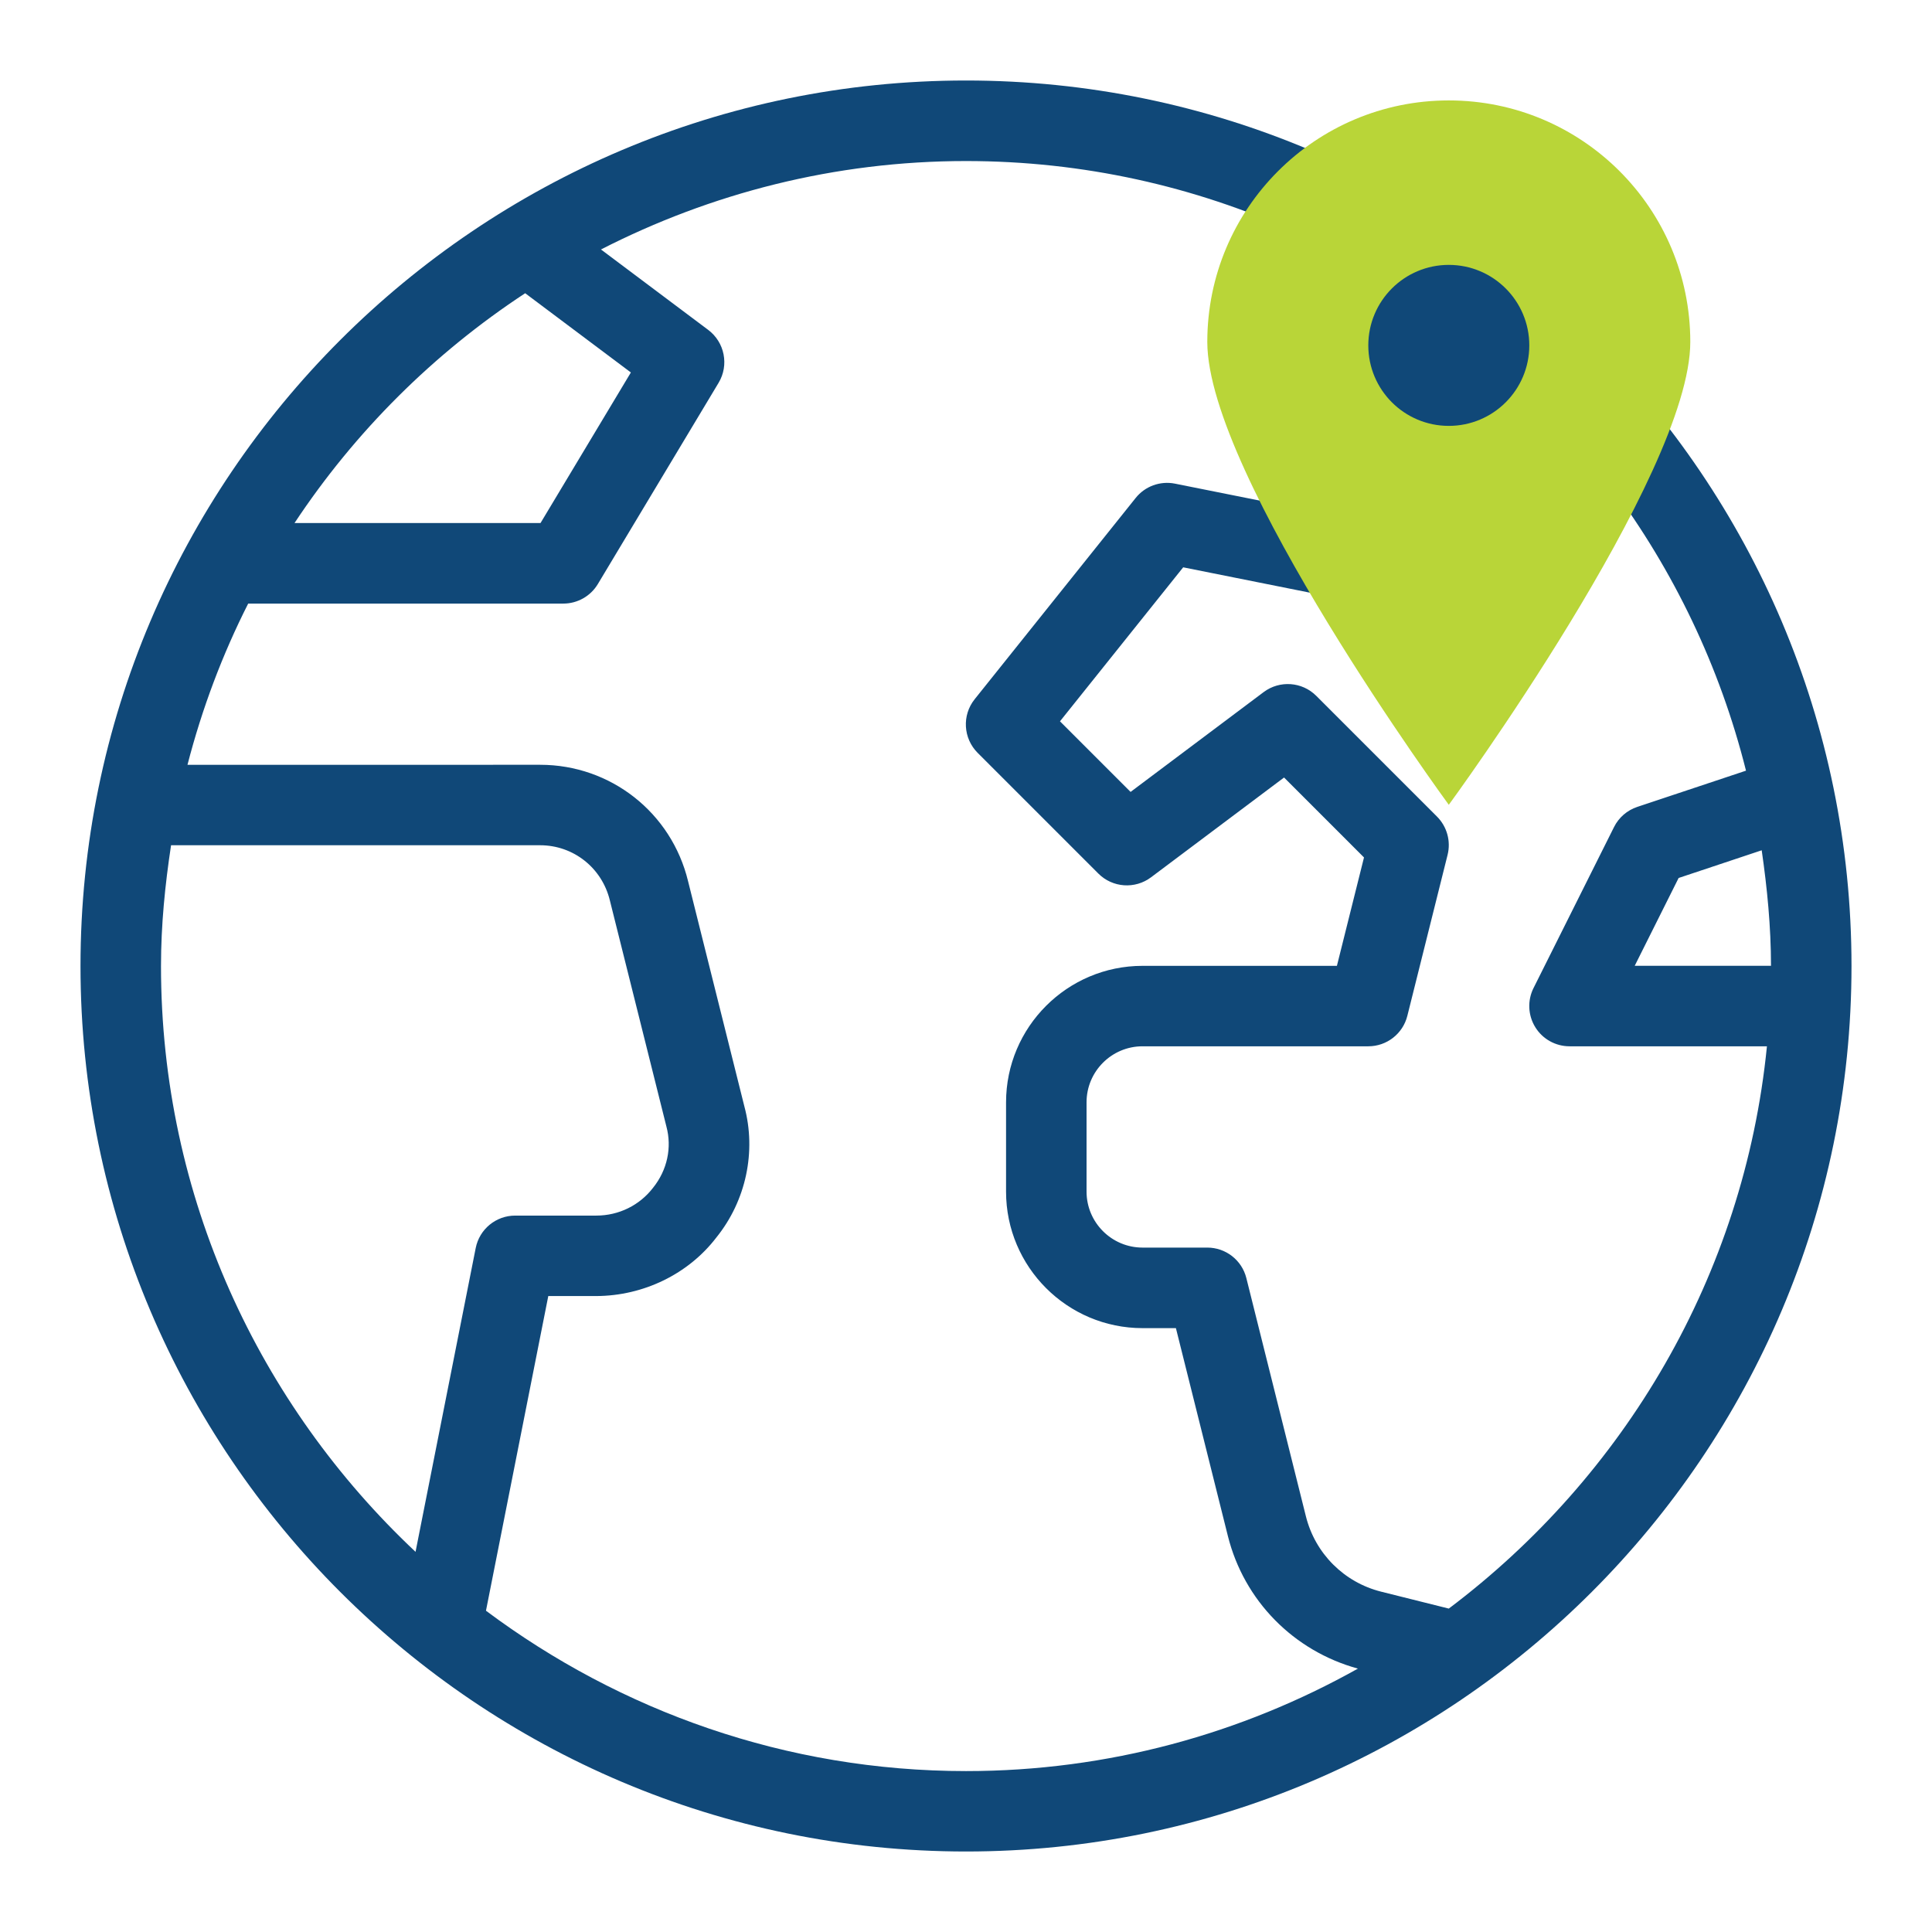
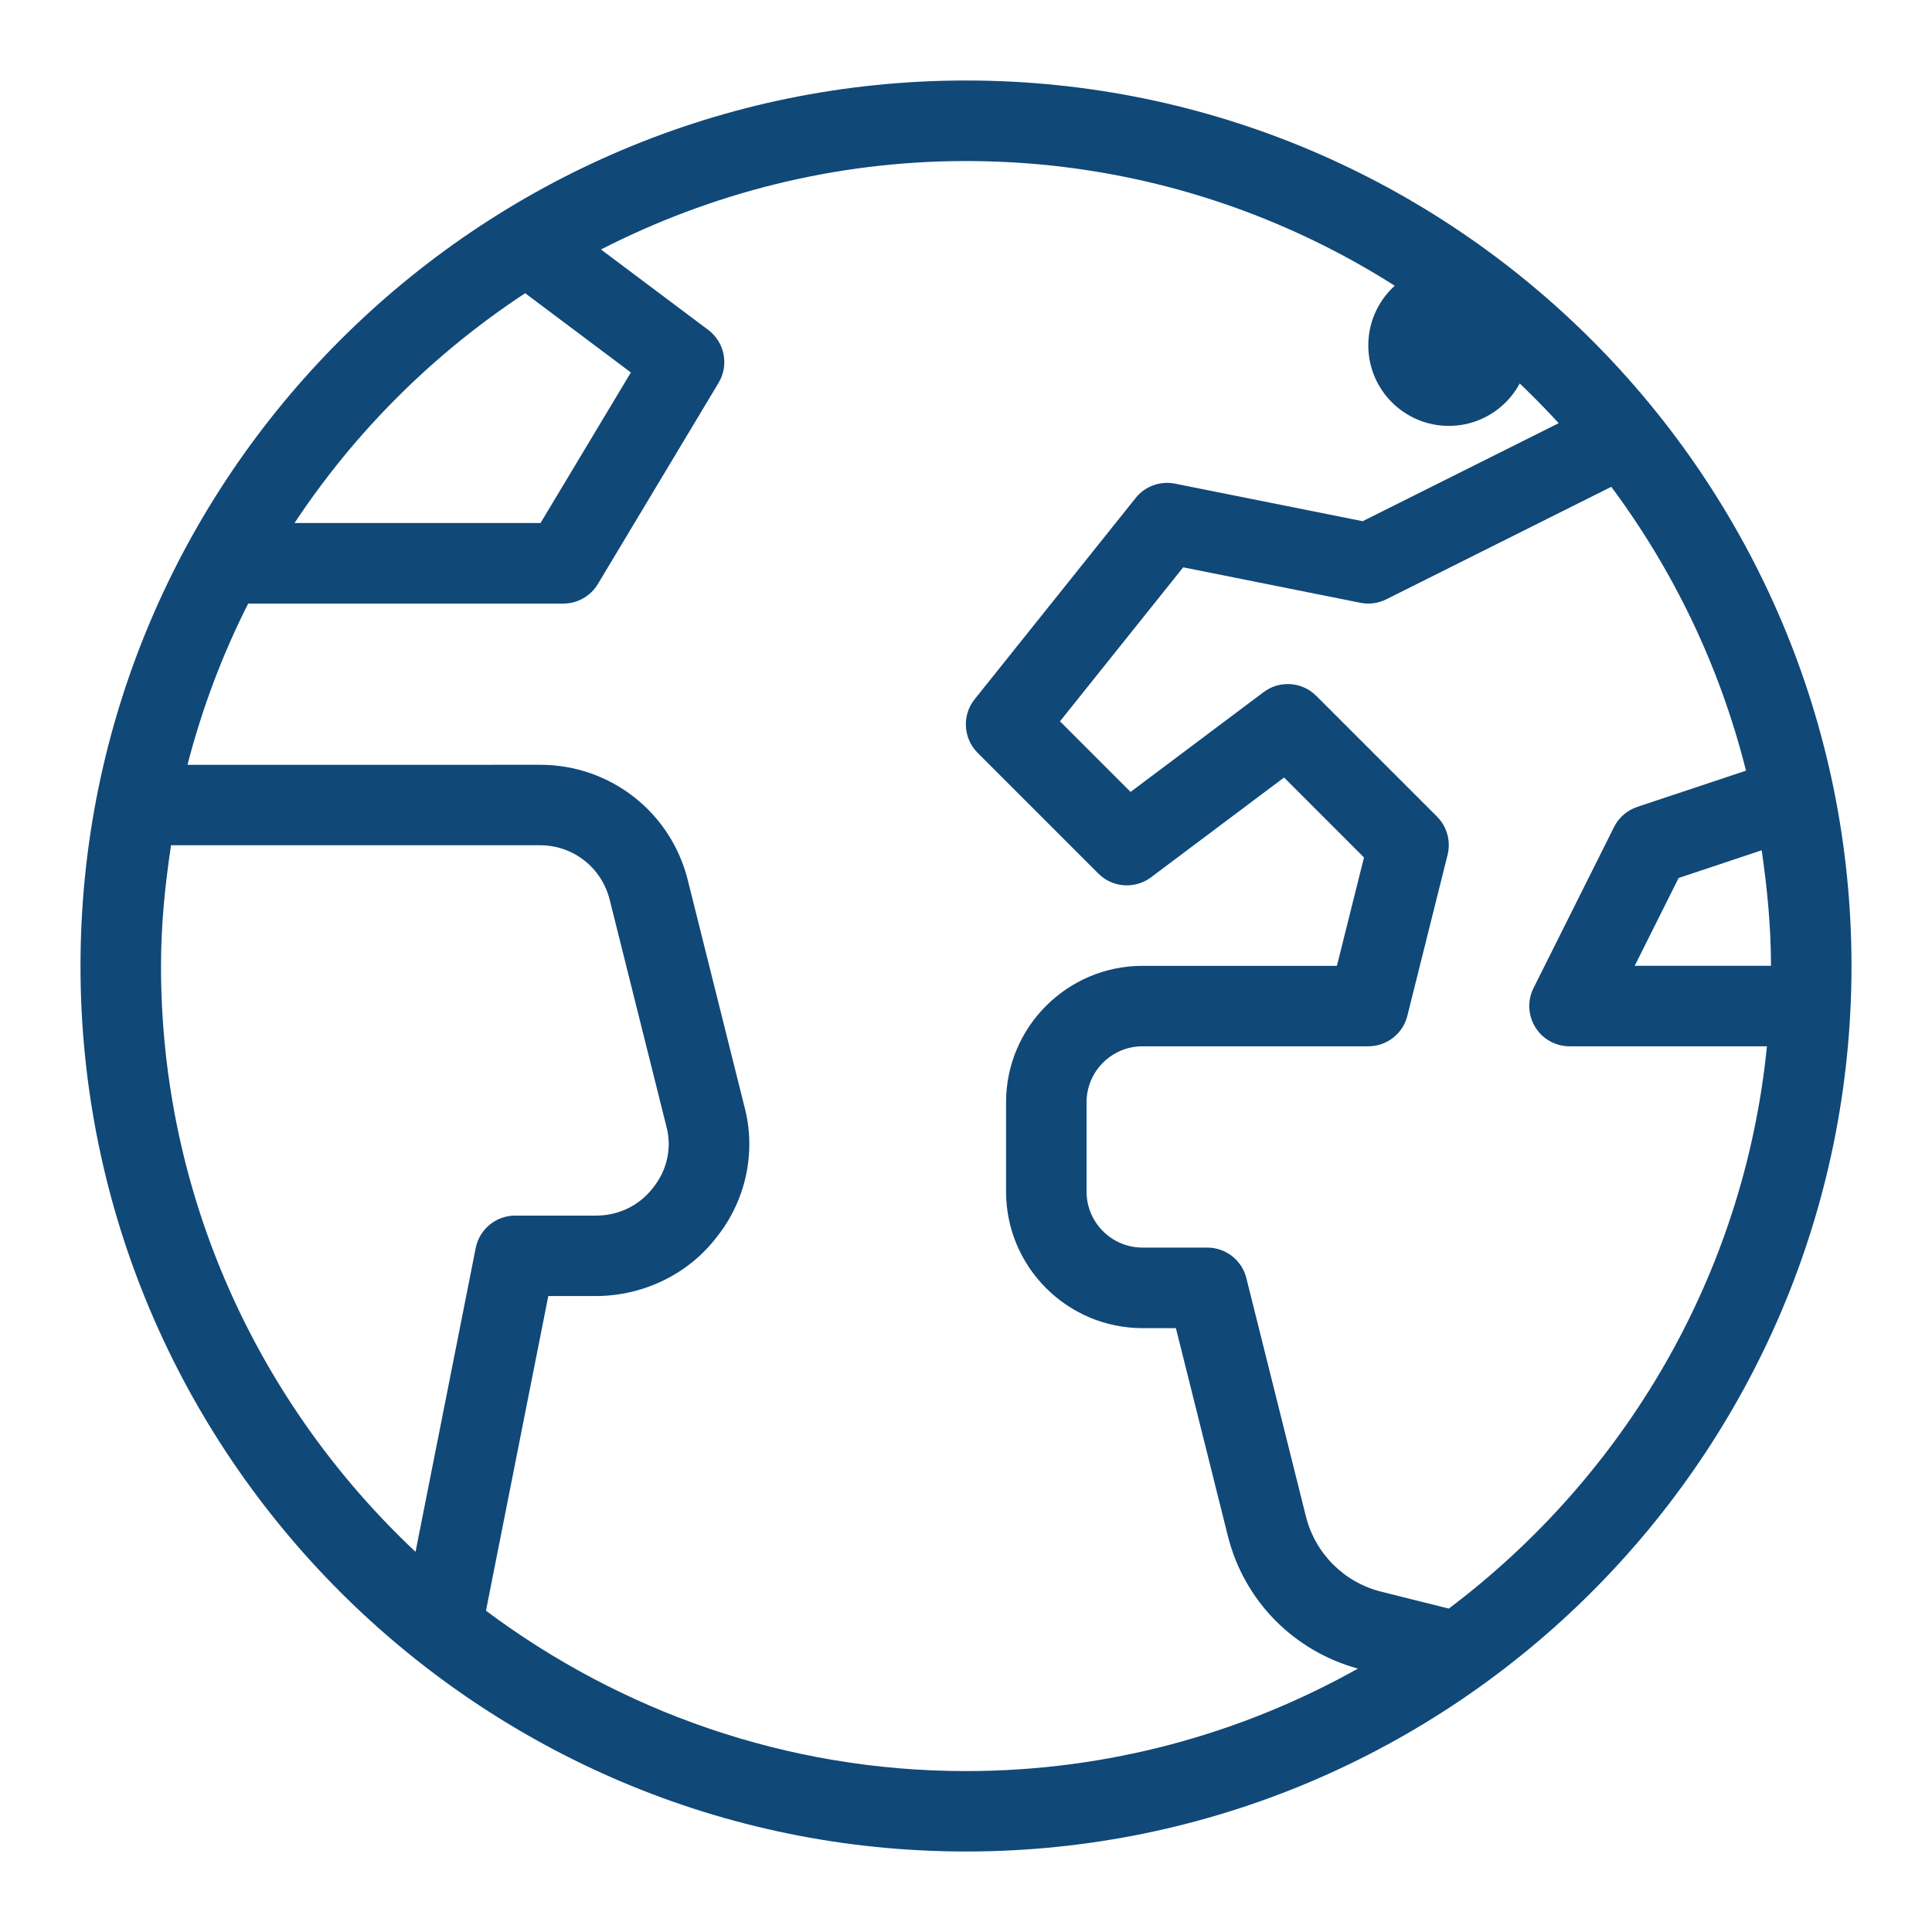
<svg xmlns="http://www.w3.org/2000/svg" id="Ebene_1" data-name="Ebene 1" viewBox="0 0 48 48">
  <defs>
    <style>
      .cls-1 {
        fill: #b9d538;
      }

      .cls-1, .cls-2 {
        stroke-width: 0px;
      }

      .cls-2 {
        fill: #104878;
      }
    </style>
  </defs>
  <path class="cls-2" d="M24,2C11.869,2,2,11.869,2,24c0,12.131,9.869,22,22,22s22-9.869,22-22c0-12.131-9.869-22-22-22ZM44,23.995h-3.386l1.091-2.182,2.064-.688c.136.94.23,1.893.231,2.87ZM13.048,7.285l2.626,1.969-2.245,3.741h-6.112c1.503-2.271,3.455-4.214,5.731-5.71ZM4,24c0-1.022.101-2.019.25-3h9.169c.826,0,1.537.56,1.733,1.371l1.405,5.618c.14.52.022,1.081-.332,1.521-.333.434-.849.691-1.409.691h-2.016c-.477,0-.888.337-.981.806l-1.495,7.548c-3.883-3.65-6.324-8.816-6.324-14.554ZM12.074,40.017l1.548-7.817h1.191c1.174-.004,2.29-.547,2.984-1.454.74-.916.998-2.141.696-3.26l-1.398-5.592c-.412-1.704-1.923-2.893-3.674-2.893H4.658c.362-1.4.867-2.74,1.508-4.005h7.829c.351,0,.677-.184.858-.485l3-5c.264-.439.152-1.007-.258-1.315l-2.664-1.998c2.726-1.394,5.803-2.197,9.069-2.197,5.828,0,11.066,2.521,14.725,6.513l-4.87,2.435-4.663-.933c-.367-.073-.744.064-.977.356l-4,5c-.318.398-.286.971.074,1.332l3,3c.352.352.909.391,1.307.093l3.306-2.48,1.986,1.986-.673,2.693h-4.829c-1.87,0-3.391,1.521-3.391,3.391v2.219c0,1.87,1.521,3.391,3.391,3.391h.829l1.291,5.164c.402,1.609,1.637,2.859,3.231,3.295-2.884,1.615-6.202,2.546-9.736,2.546-4.472,0-8.592-1.493-11.926-3.983ZM35.996,39.965l-1.68-.42c-.923-.231-1.64-.948-1.871-1.871l-1.48-5.921c-.111-.445-.511-.757-.97-.757h-1.609c-.767,0-1.391-.624-1.391-1.391v-2.219c0-.767.624-1.391,1.391-1.391h5.609c.459,0,.859-.312.97-.757l1-4c.085-.341-.015-.701-.263-.95l-3-3c-.352-.352-.909-.391-1.307-.093l-3.306,2.48-1.754-1.754,3.061-3.826,4.403.881c.218.044.444.013.643-.086l5.59-2.795c1.548,2.08,2.698,4.464,3.347,7.052l-2.701.9c-.252.084-.46.264-.578.501l-2,4c-.155.31-.138.678.044.973.182.295.504.474.851.474h4.904c-.568,5.704-3.554,10.694-7.903,13.969Z" />
-   <path class="cls-1" d="M41.995,8.495c0,3.314-6,11.5-6,11.5,0,0-6-8.186-6-11.5s2.686-6,6-6,6,2.686,6,6Z" />
  <circle class="cls-2" cx="35.995" cy="8.581" r="2" />
</svg>